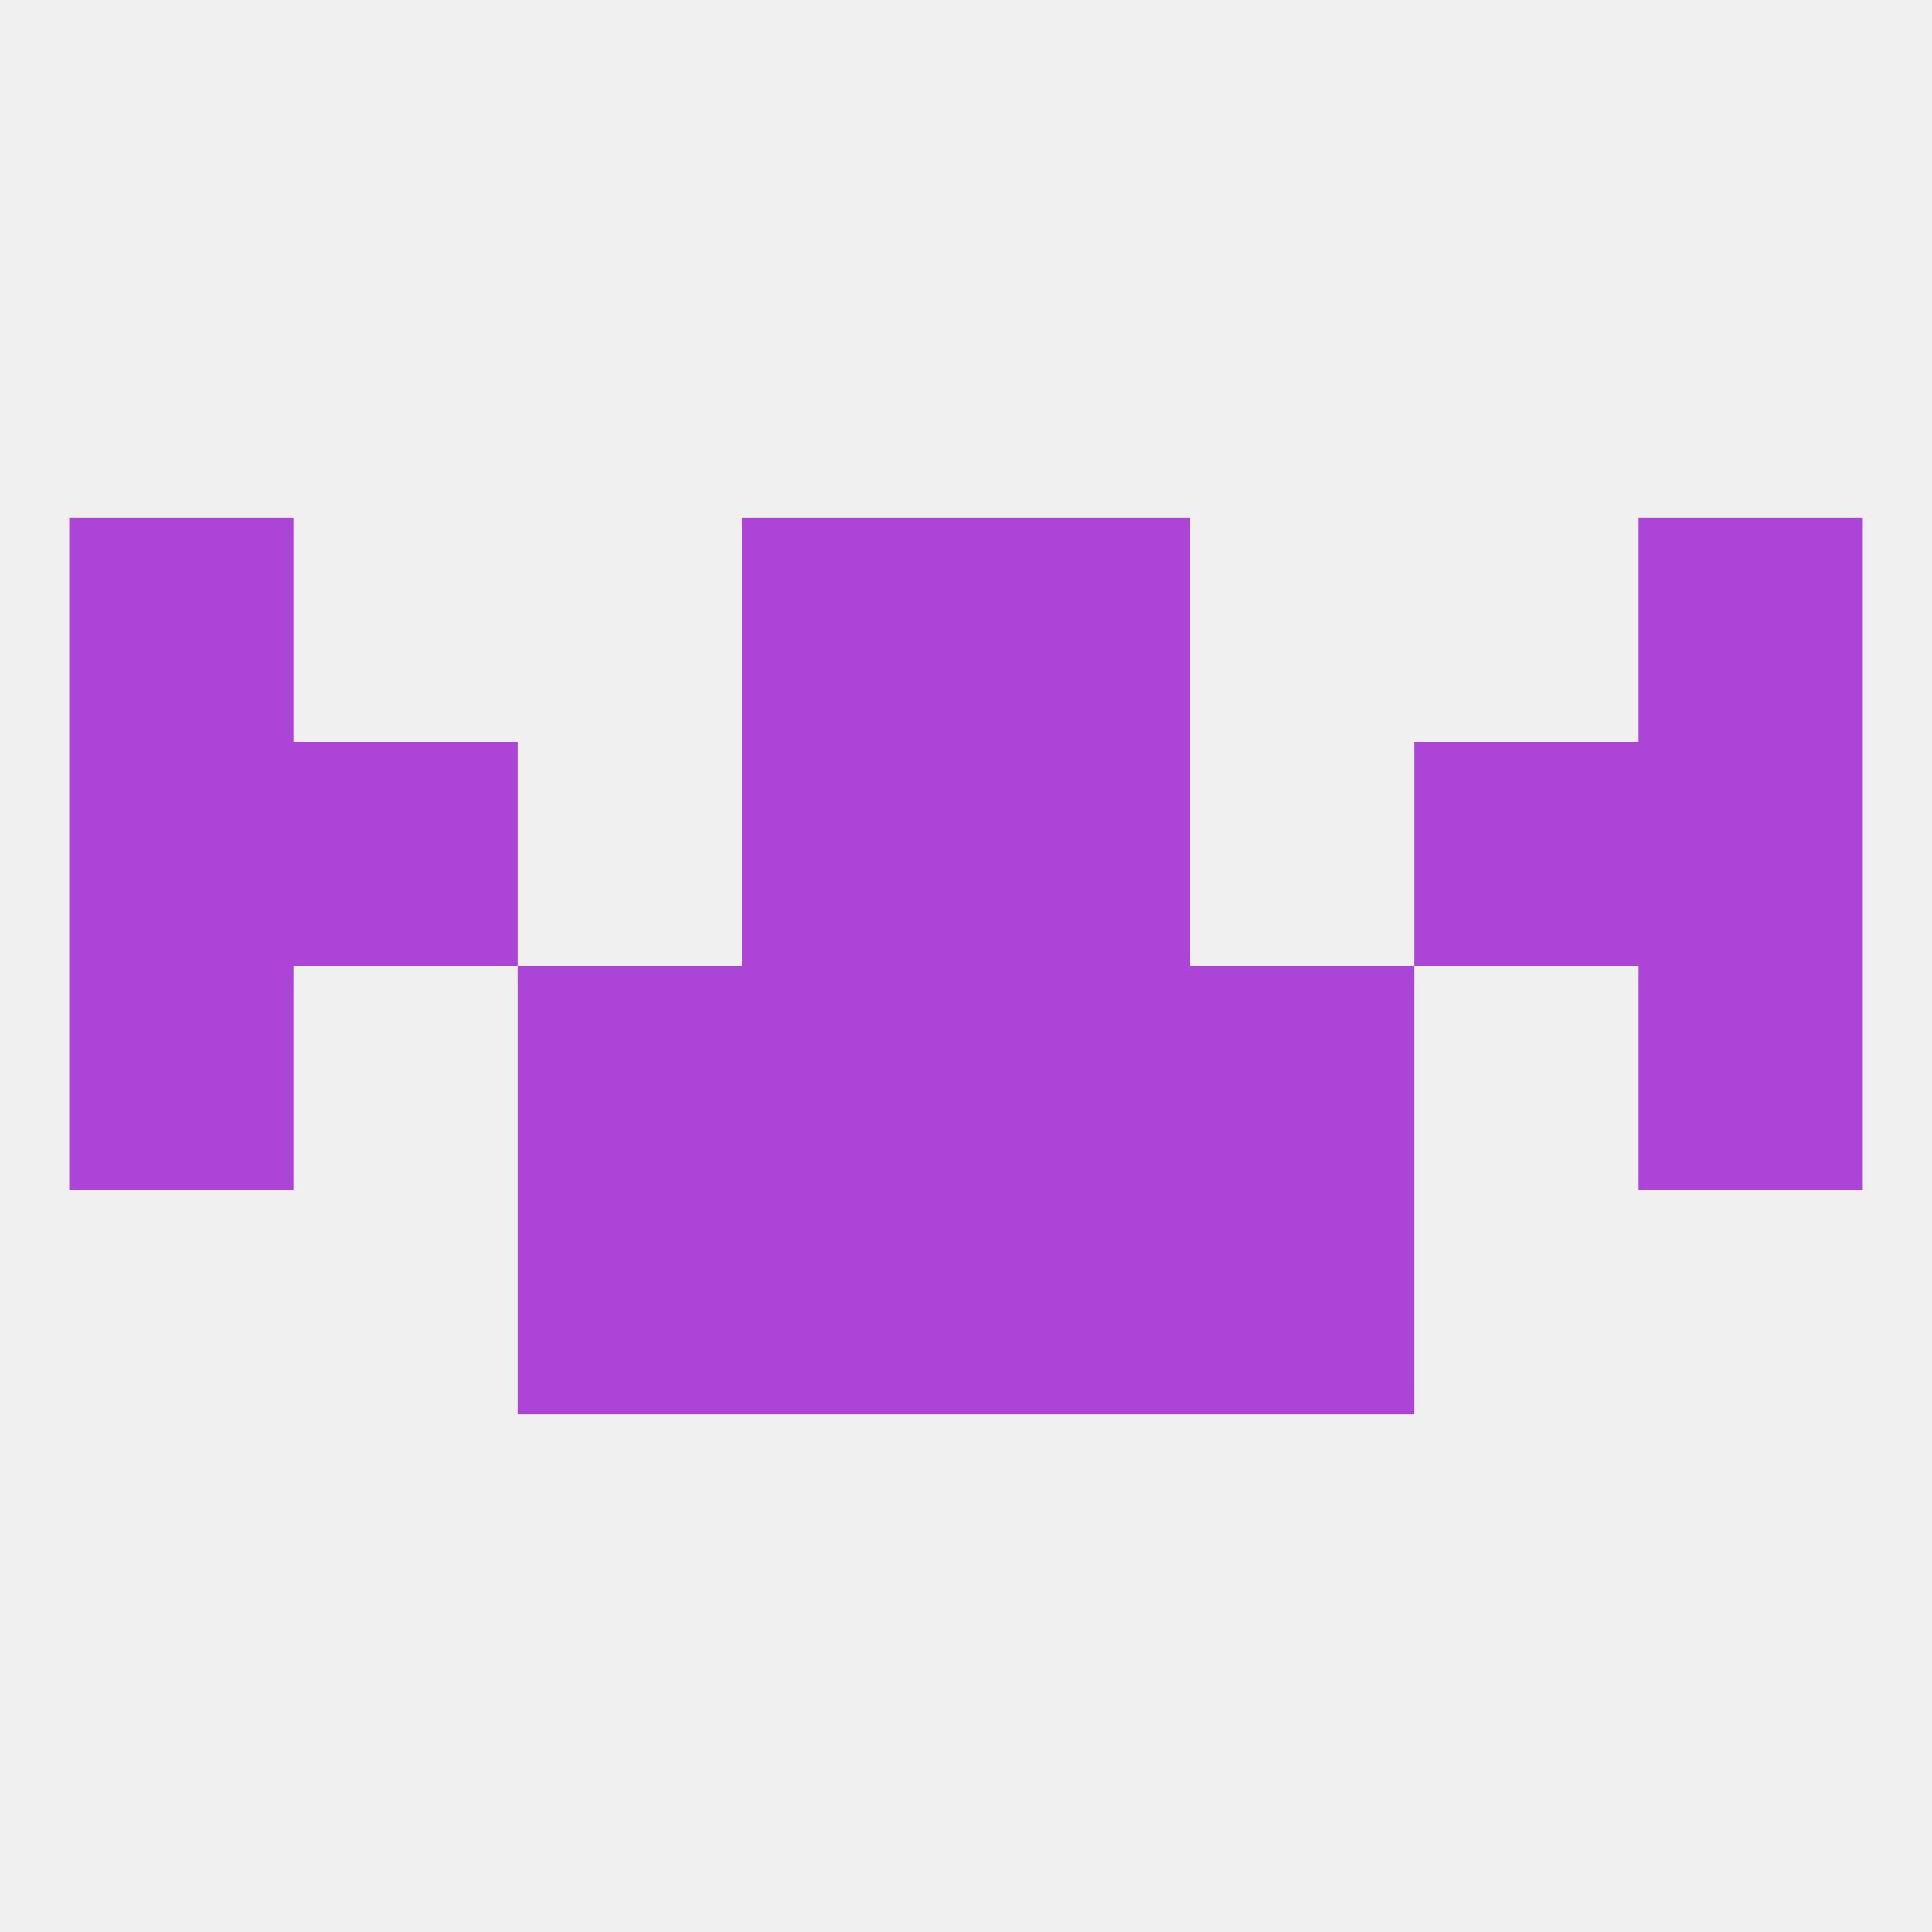
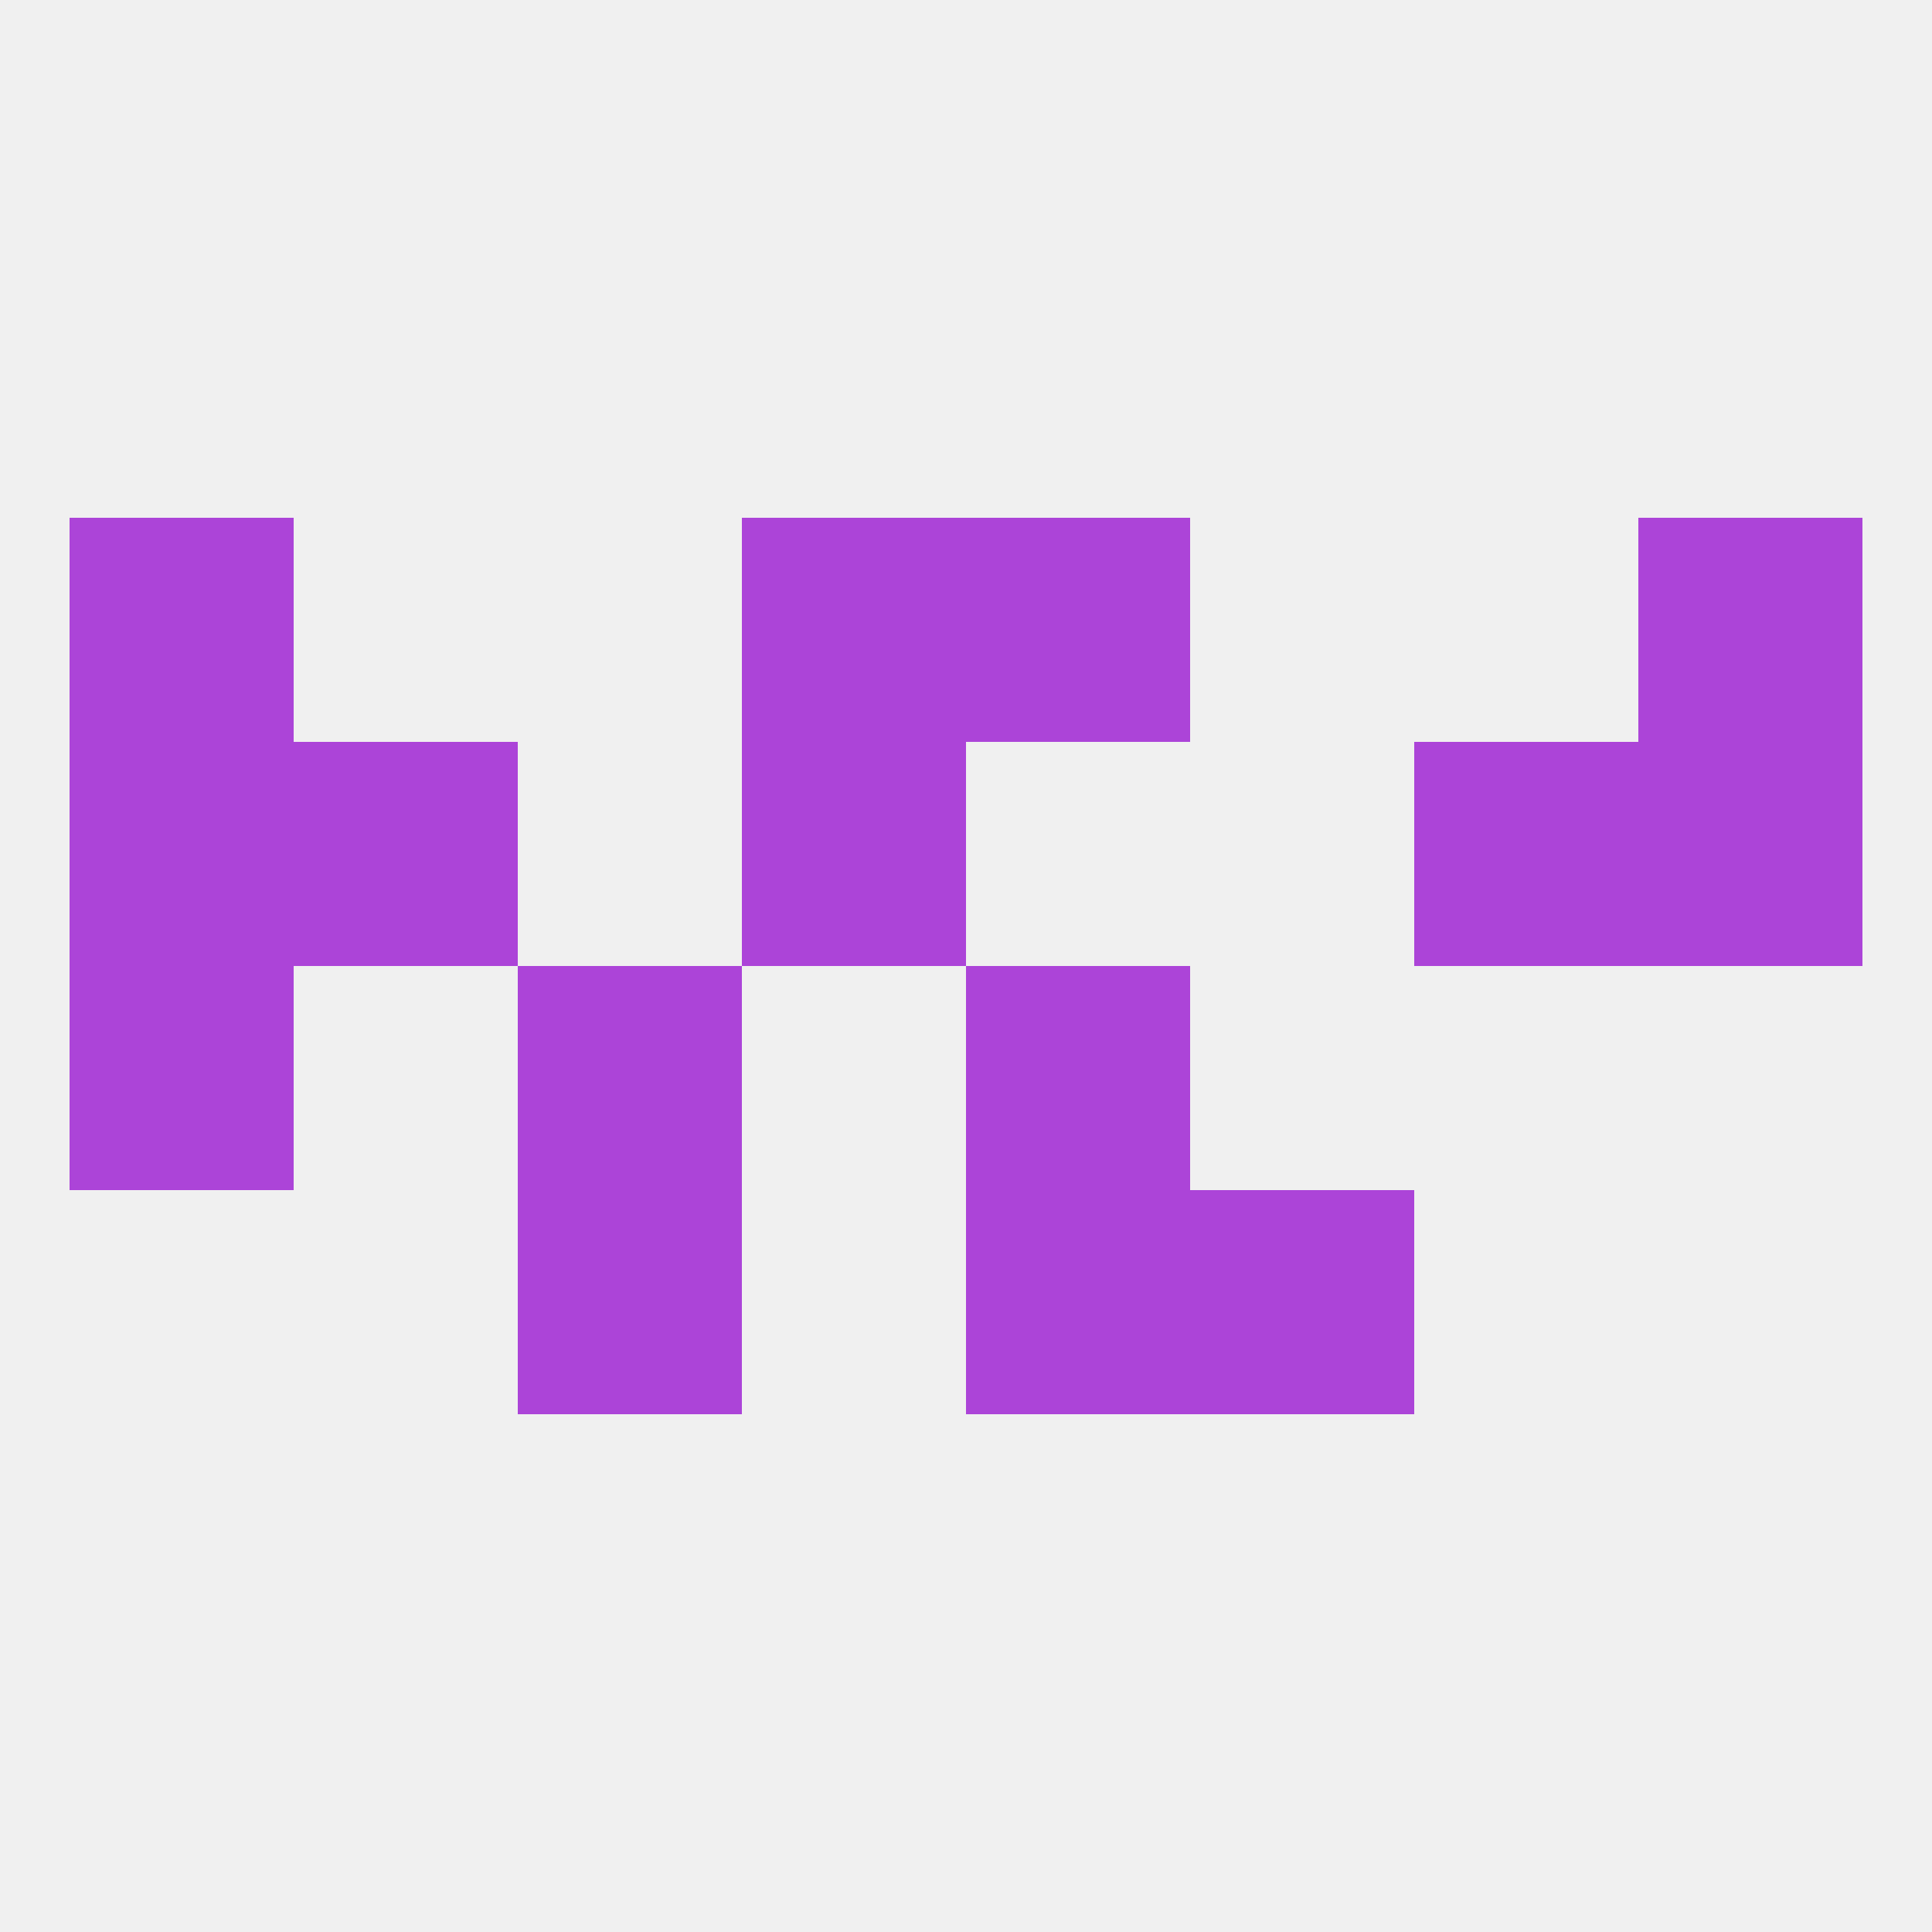
<svg xmlns="http://www.w3.org/2000/svg" version="1.1" baseprofile="full" width="250" height="250" viewBox="0 0 250 250">
  <rect width="100%" height="100%" fill="rgba(240,240,240,255)" />
-   <rect x="96" y="125" width="29" height="29" fill="rgba(172,68,216,255)" />
  <rect x="125" y="125" width="29" height="29" fill="rgba(172,68,216,255)" />
  <rect x="67" y="125" width="29" height="29" fill="rgba(172,68,216,255)" />
-   <rect x="154" y="125" width="29" height="29" fill="rgba(172,68,216,255)" />
  <rect x="9" y="125" width="29" height="29" fill="rgba(172,68,216,255)" />
-   <rect x="212" y="125" width="29" height="29" fill="rgba(172,68,216,255)" />
  <rect x="96" y="96" width="29" height="29" fill="rgba(172,68,216,255)" />
-   <rect x="125" y="96" width="29" height="29" fill="rgba(172,68,216,255)" />
  <rect x="9" y="96" width="29" height="29" fill="rgba(172,68,216,255)" />
  <rect x="212" y="96" width="29" height="29" fill="rgba(172,68,216,255)" />
  <rect x="38" y="96" width="29" height="29" fill="rgba(172,68,216,255)" />
  <rect x="183" y="96" width="29" height="29" fill="rgba(172,68,216,255)" />
  <rect x="212" y="67" width="29" height="29" fill="rgba(172,68,216,255)" />
  <rect x="96" y="67" width="29" height="29" fill="rgba(172,68,216,255)" />
  <rect x="125" y="67" width="29" height="29" fill="rgba(172,68,216,255)" />
  <rect x="9" y="67" width="29" height="29" fill="rgba(172,68,216,255)" />
  <rect x="67" y="154" width="29" height="29" fill="rgba(172,68,216,255)" />
  <rect x="154" y="154" width="29" height="29" fill="rgba(172,68,216,255)" />
-   <rect x="96" y="154" width="29" height="29" fill="rgba(172,68,216,255)" />
  <rect x="125" y="154" width="29" height="29" fill="rgba(172,68,216,255)" />
</svg>